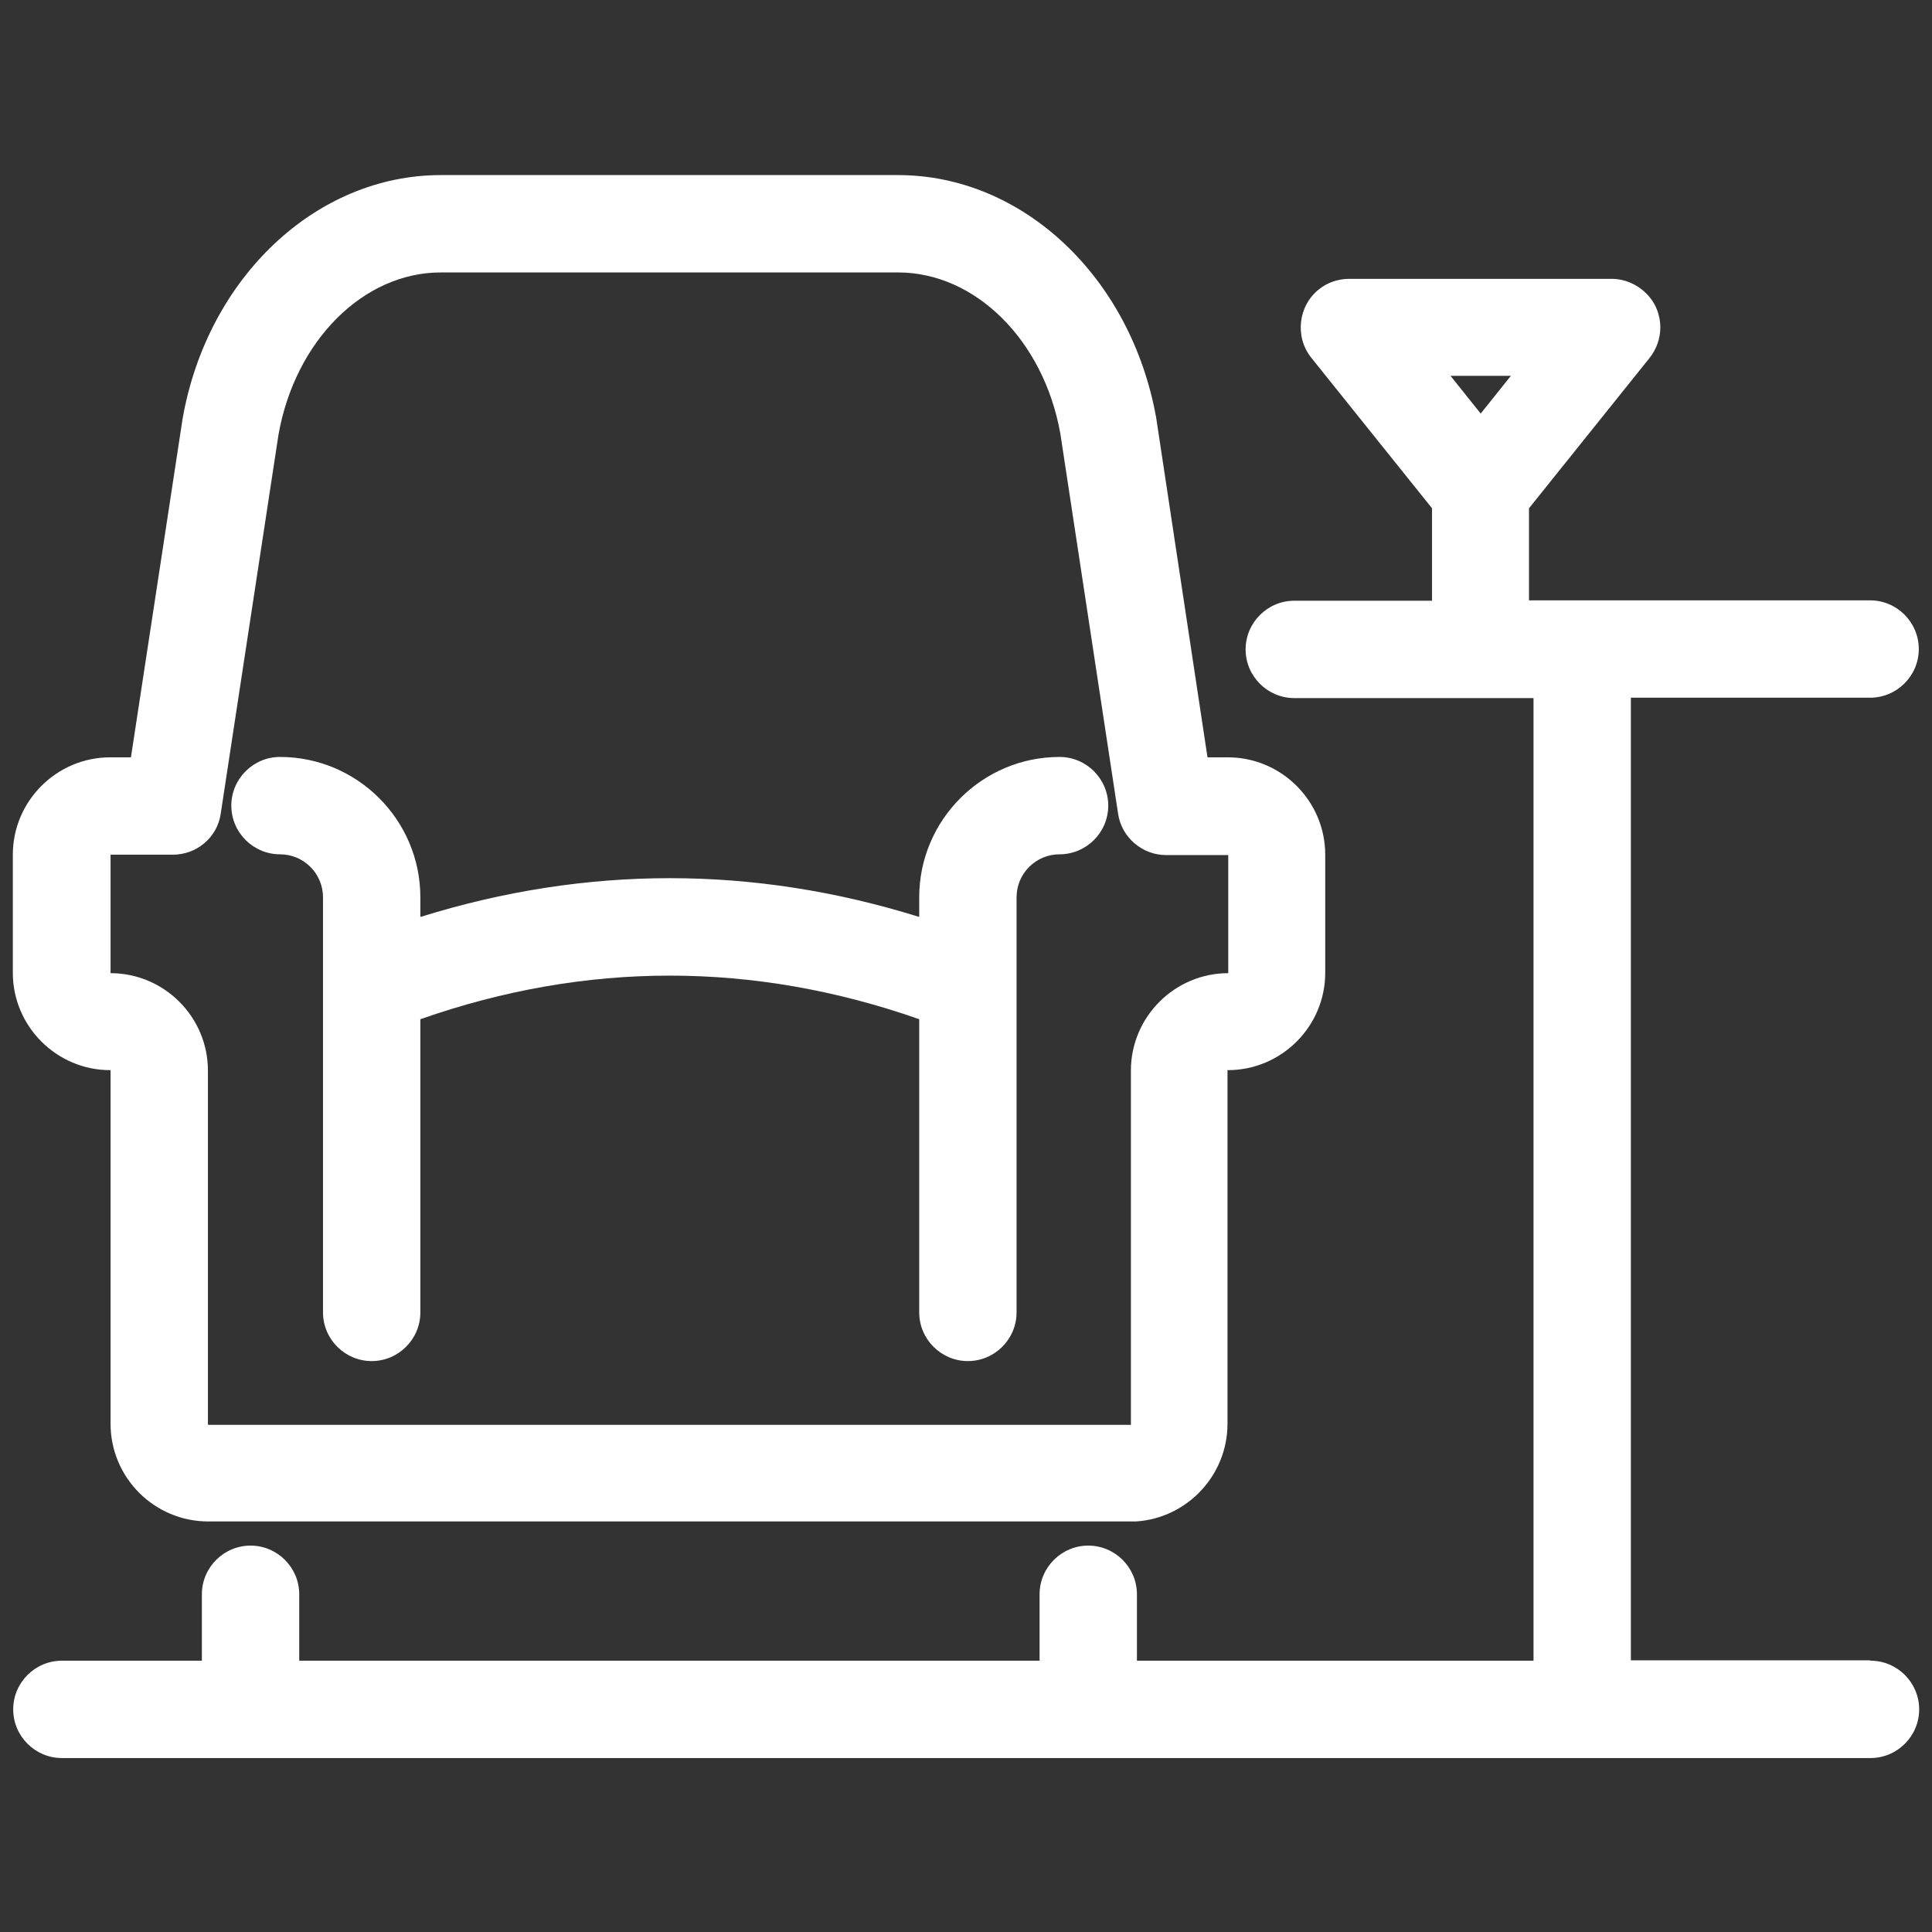
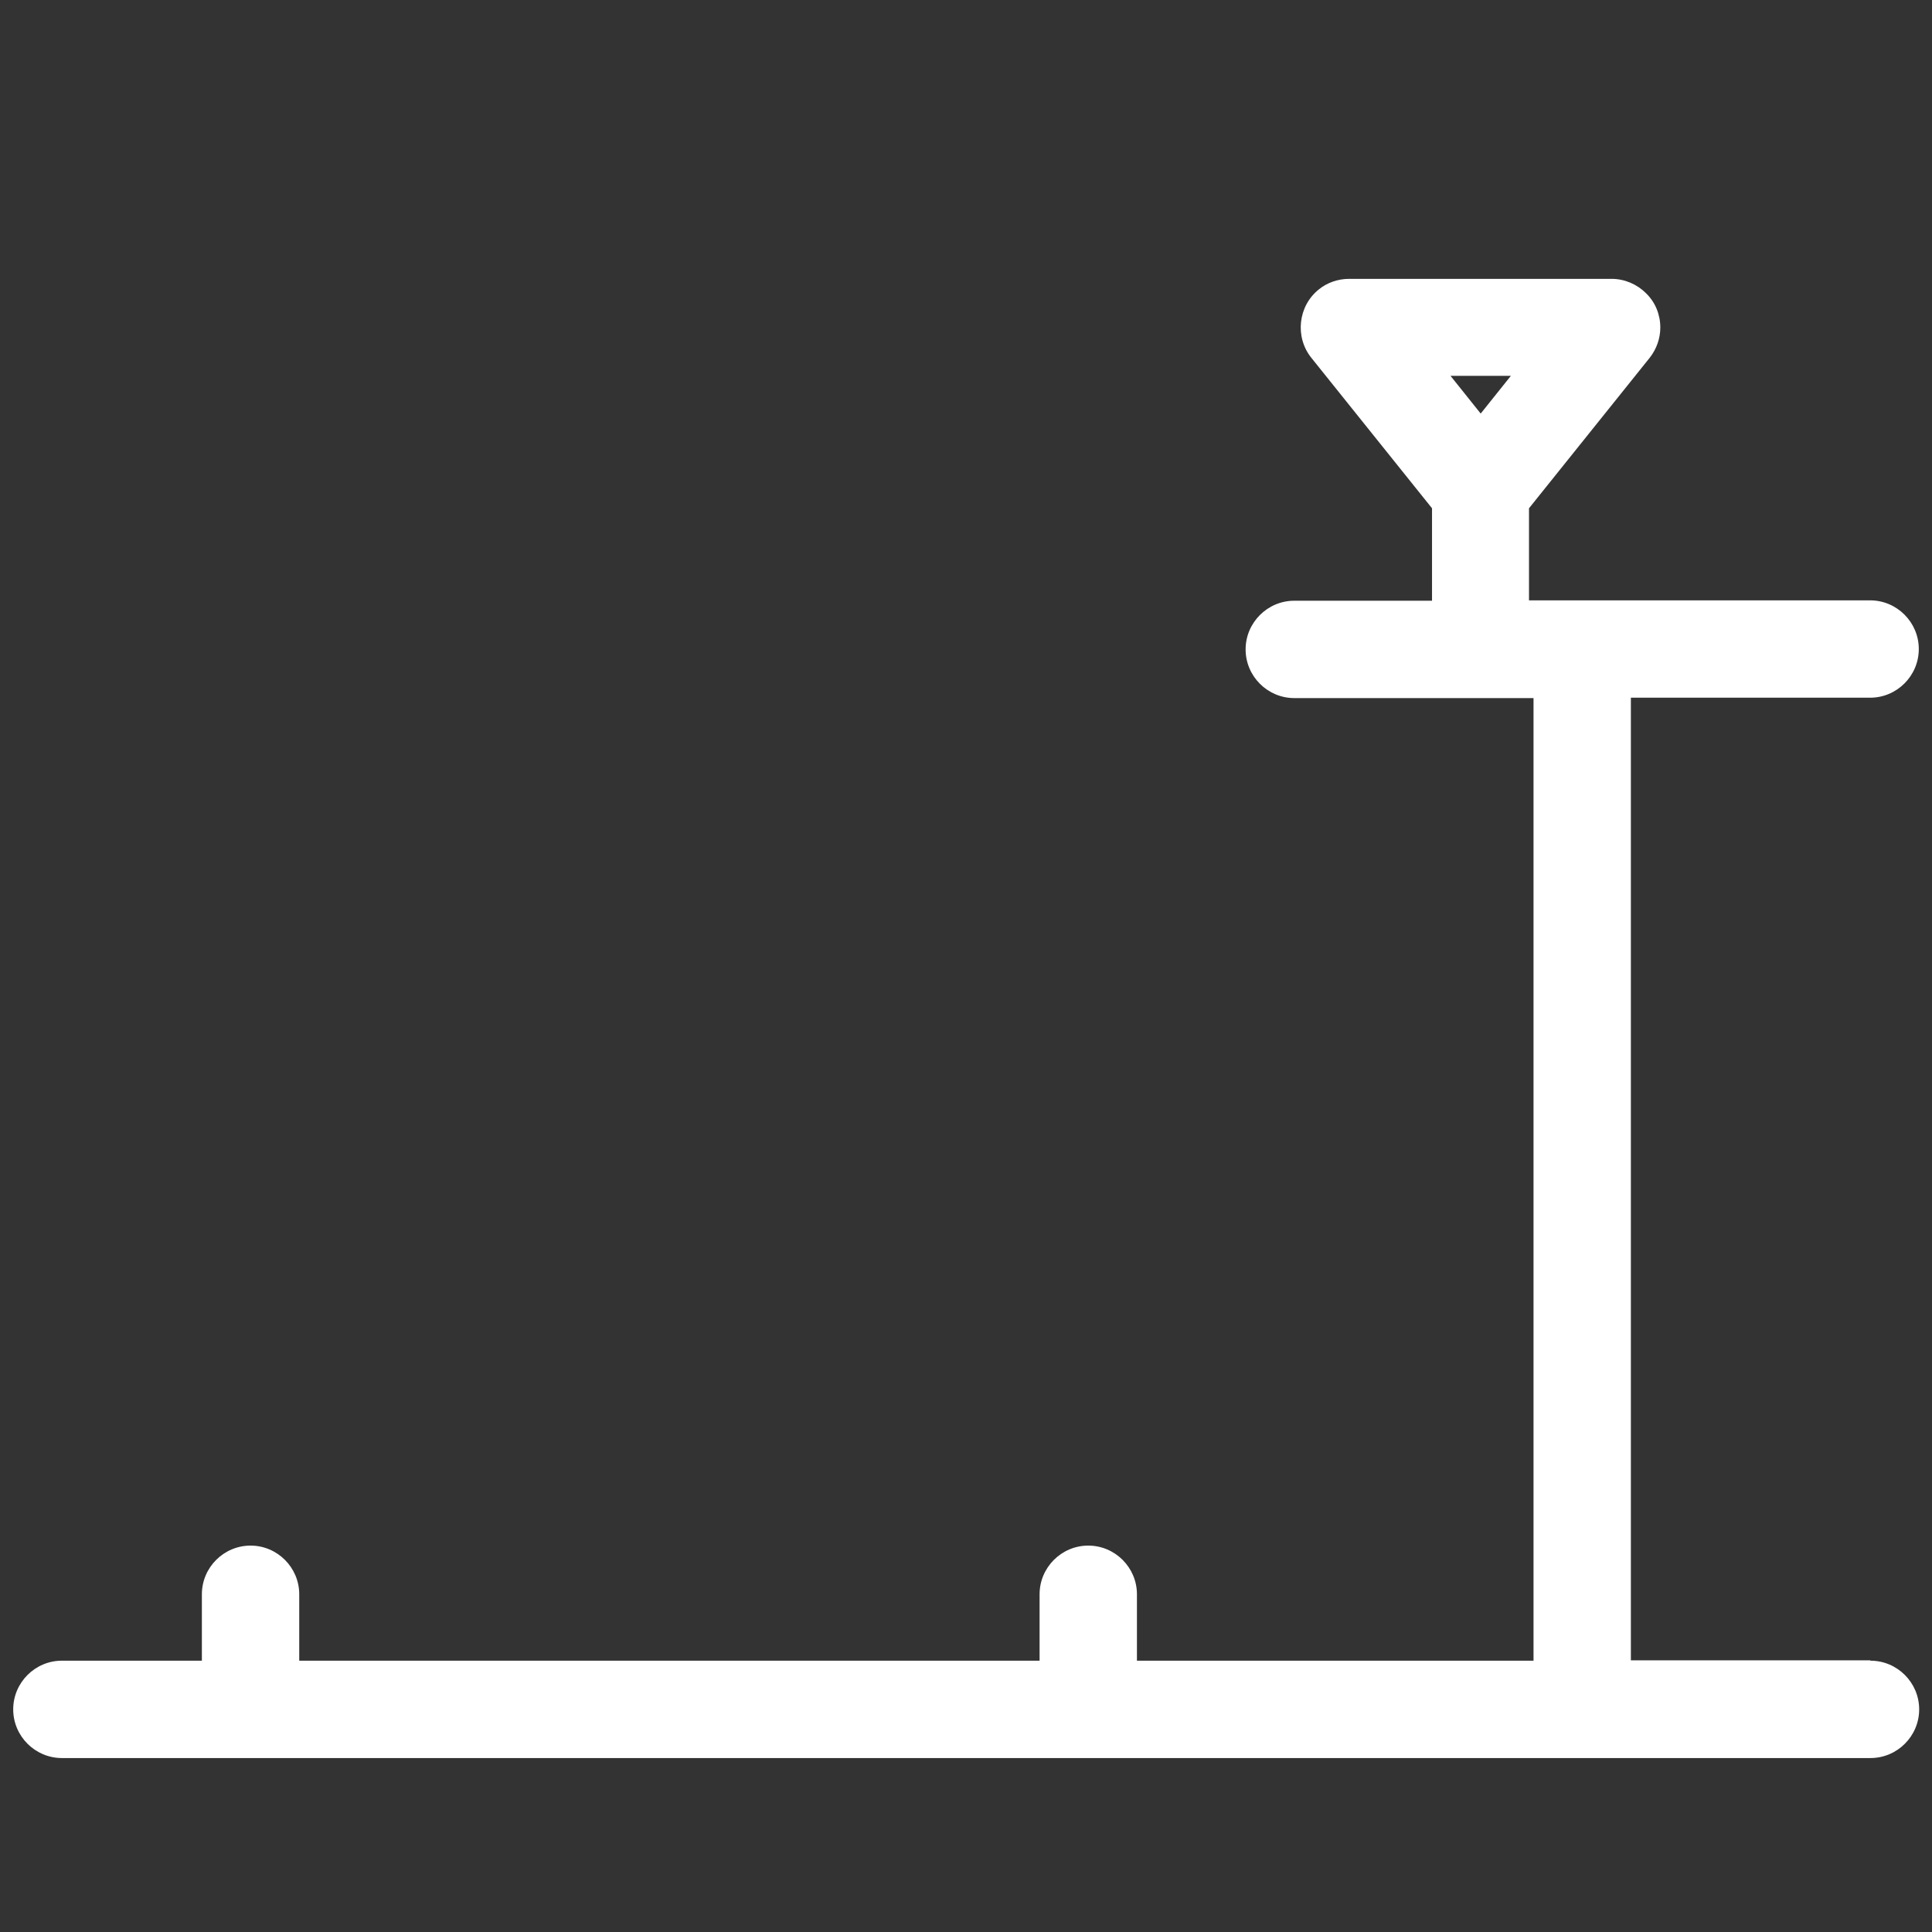
<svg xmlns="http://www.w3.org/2000/svg" version="1.1" viewBox="0 0 512 512">
  <rect x="0" y="0" width="512" height="512" fill="#333333" stroke="none" />
  <defs>
    <style>
      .cls-1 {
        fill: #fff;
      }
    </style>
  </defs>
  <g>
    <g id="Layer_1">
      <g>
-         <path class="cls-1" d="M29.3,283.5v-4c0,0,0,97.8,0,97.8,0,14.3,11.6,25.9,25.9,25.9h245.9s0,0,0,0c13.5-.9,24.2-12.2,24.2-25.9v-93.7h-4c0,0,4.1,0,4.1,0,14.2,0,25.8-11.6,25.8-25.8v-31.3c0-14.2-11.6-25.8-25.8-25.8h-5.4l-13.6-90h0c-6.7-37.3-35.4-64.3-68.4-64.3h-121.2c-33,0-61.8,27.1-68.4,64.5l-13.7,89.8h-5.5c-14.2,0-25.8,11.6-25.8,25.8v31.3c0,14.2,11.6,25.8,25.8,25.8ZM29.3,257.8s0,0,0,0v-31.3s0,0,0,0h16.5c6.4,0,11.8-4.6,12.7-10.9l15.3-100.4c4.4-24.9,22.5-43,43-43h121.2c20.5,0,38.6,18,43,42.7l15.3,100.7c.9,6.3,6.4,11,12.7,11h16.5s0,0,0,0v31.3s0,0,0,0c-14.2,0-25.8,11.6-25.8,25.8v93.7c0,.1,0,.2,0,.2H55.3c0,0-.2,0-.2-.2v-93.7c0-14.2-11.6-25.8-25.8-25.8Z" />
-         <path class="cls-1" d="M74.2,226.4c6.3,0,11.4,5.1,11.4,11.4v110c0,7.1,5.8,12.9,12.9,12.9s12.9-5.8,12.9-12.9v-77.7c43.9-15.4,88.3-15.4,132.2,0v77.7c0,7.1,5.8,12.9,12.9,12.9s12.9-5.8,12.9-12.9v-110c0-6.3,5.1-11.4,11.4-11.4,7.1,0,12.9-5.8,12.9-12.9s-5.8-12.9-12.9-12.9c-20.5,0-37.2,16.7-37.2,37.2v5.2c-43.9-13.7-88.2-13.7-132.2,0v-5.2c0-20.5-16.7-37.2-37.2-37.2-7.1,0-12.9,5.8-12.9,12.9s5.8,12.9,12.9,12.9Z" />
        <path class="cls-1" d="M495.6,440h-63.4v-255.1h63.4c7.1,0,12.9-5.8,12.9-12.9s-5.8-12.9-12.9-12.9h-90.4v-24.4l32-39.9c1.8-2.3,2.8-5.1,2.8-8,0-3.4-1.3-6.7-3.8-9.1-2.4-2.4-5.7-3.8-9.1-3.8h-69.6c-2.9,0-5.8,1-8,2.8-5.5,4.4-6.4,12.6-2,18.1l32,39.9v24.5h-36.5c-7.1,0-12.9,5.8-12.9,12.9s5.8,12.9,12.9,12.9h63.4v255.1h-105.1v-17.6c0-7.1-5.8-12.9-12.9-12.9s-12.9,5.8-12.9,12.9v17.6H79.3v-17.6c0-7.1-5.8-12.9-12.9-12.9s-12.9,5.8-12.9,12.9v17.6H16.4c-7.1,0-12.9,5.8-12.9,12.9s5.8,12.9,12.9,12.9h479.3c7.1,0,12.9-5.8,12.9-12.9s-5.8-12.9-12.9-12.9ZM384.4,99.6h16l-8,10-8-10Z" />
      </g>
    </g>
  </g>
</svg>